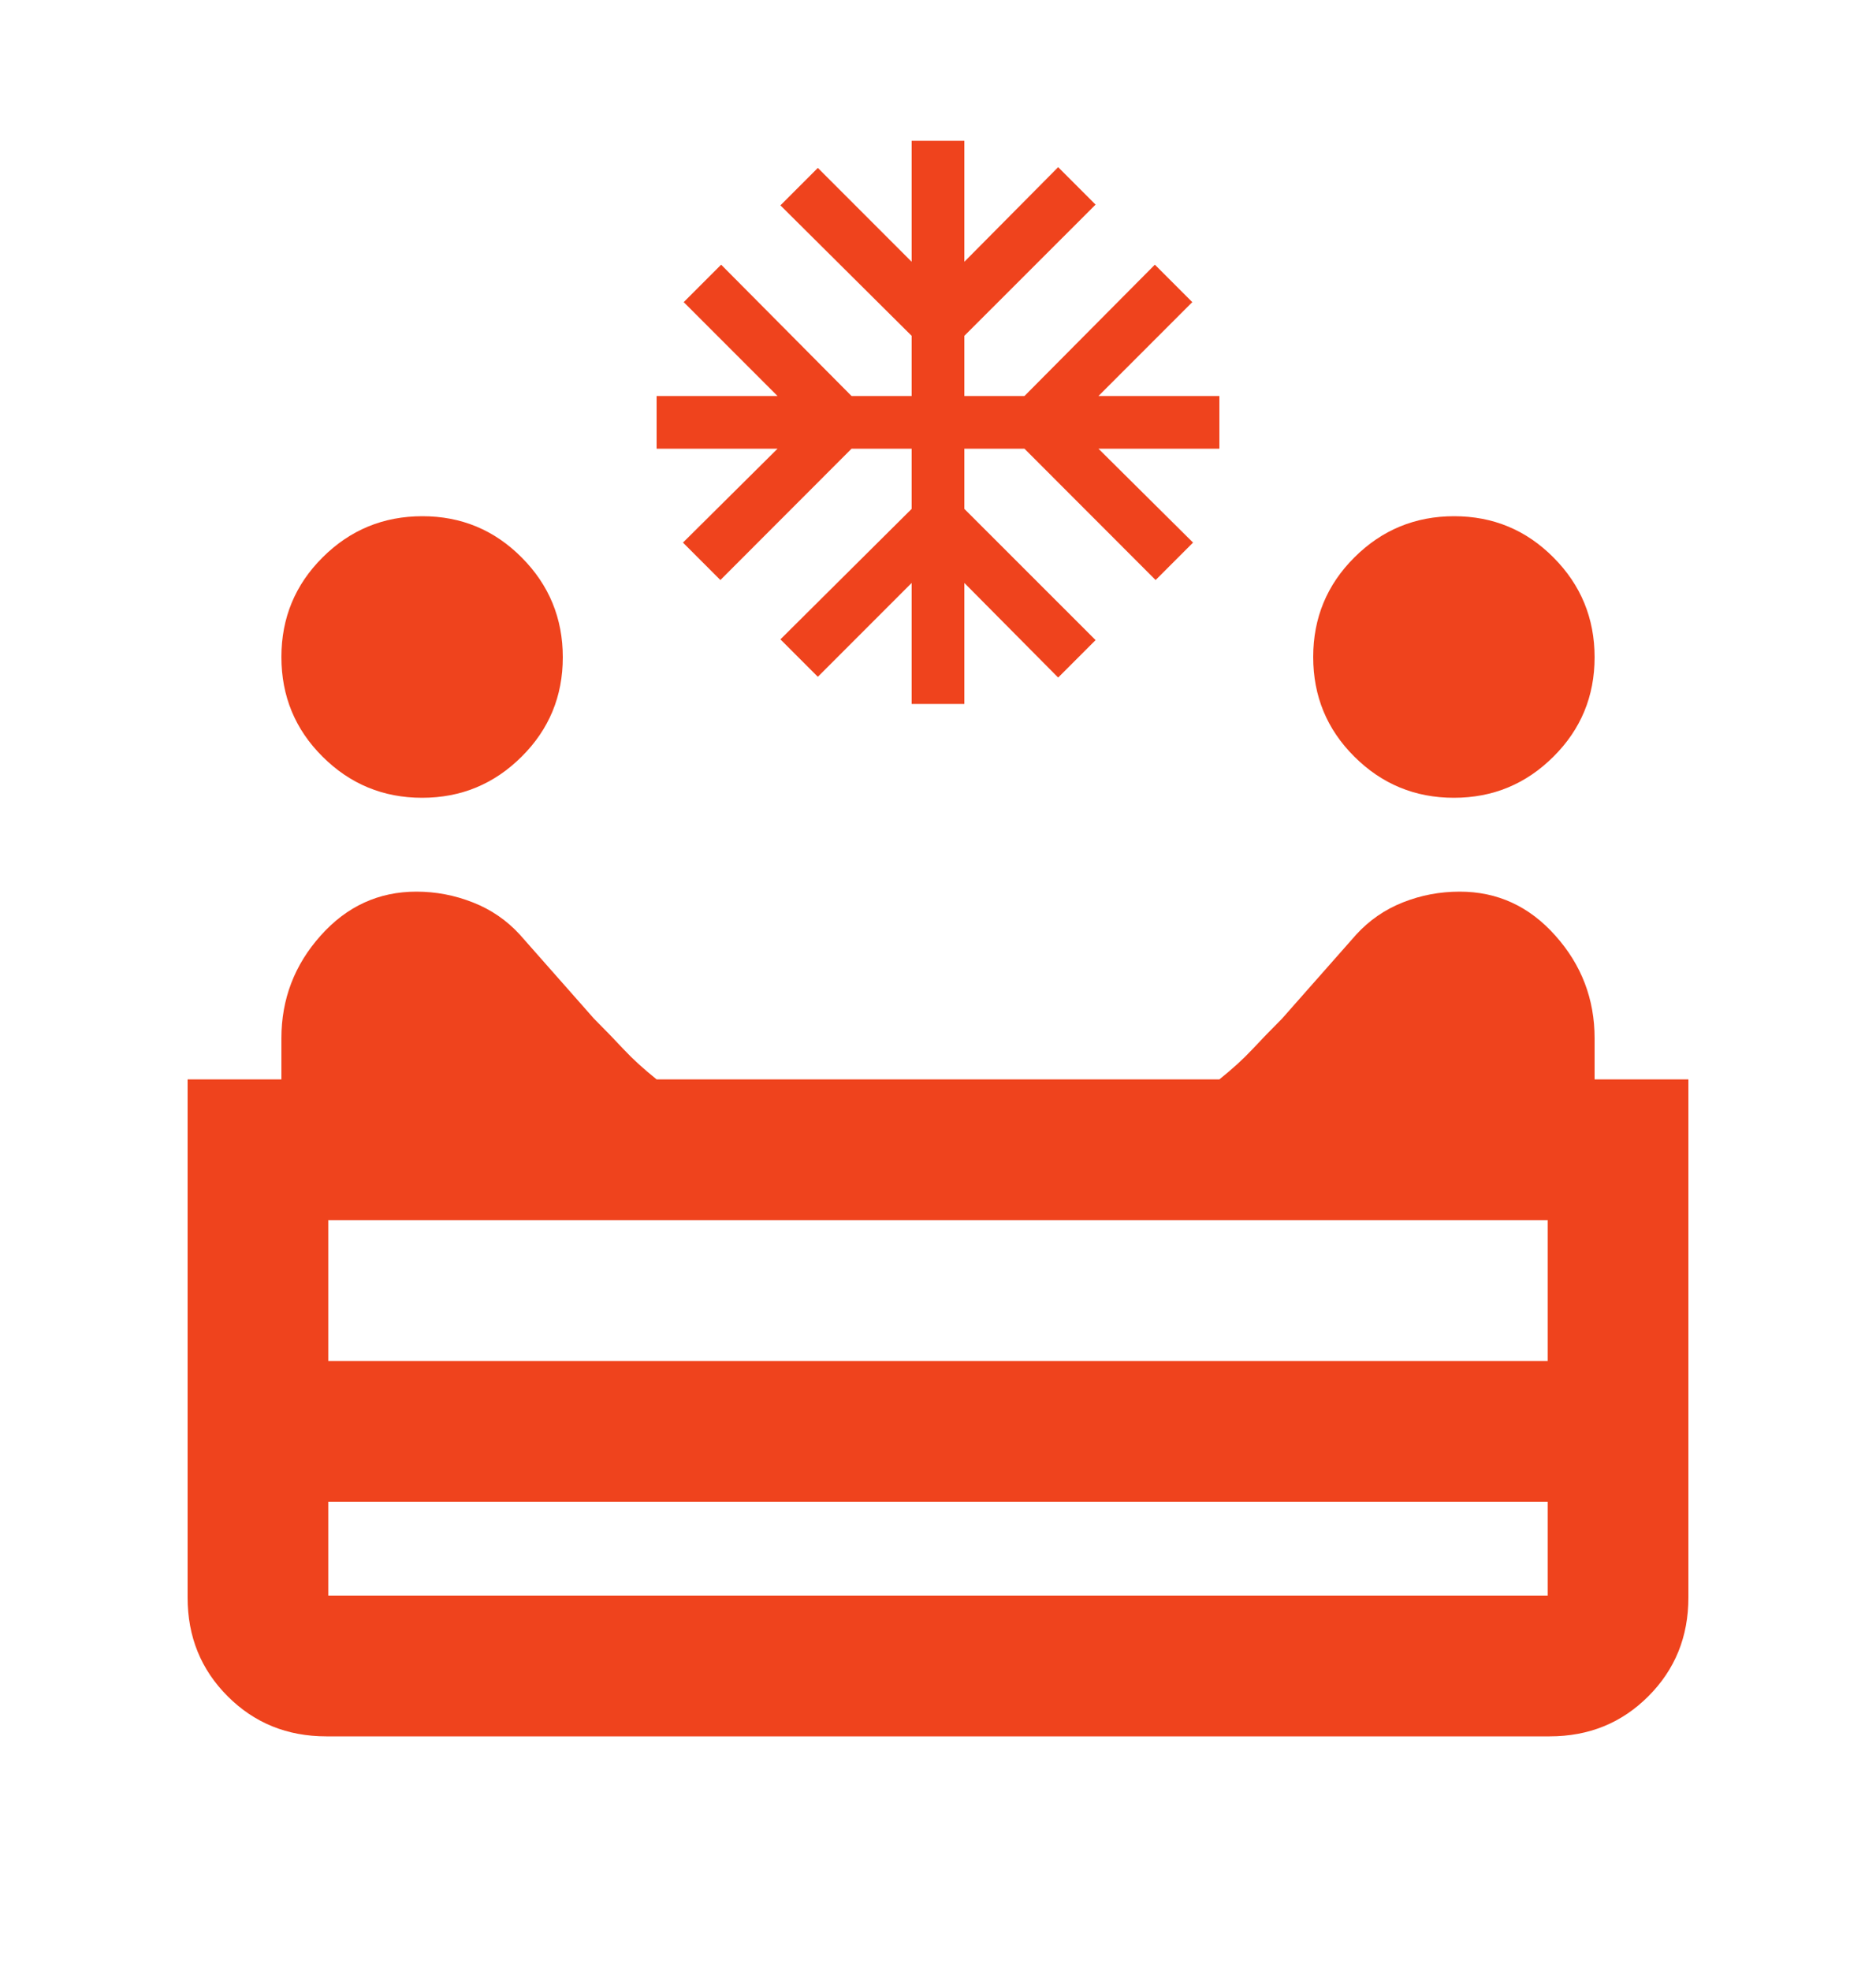
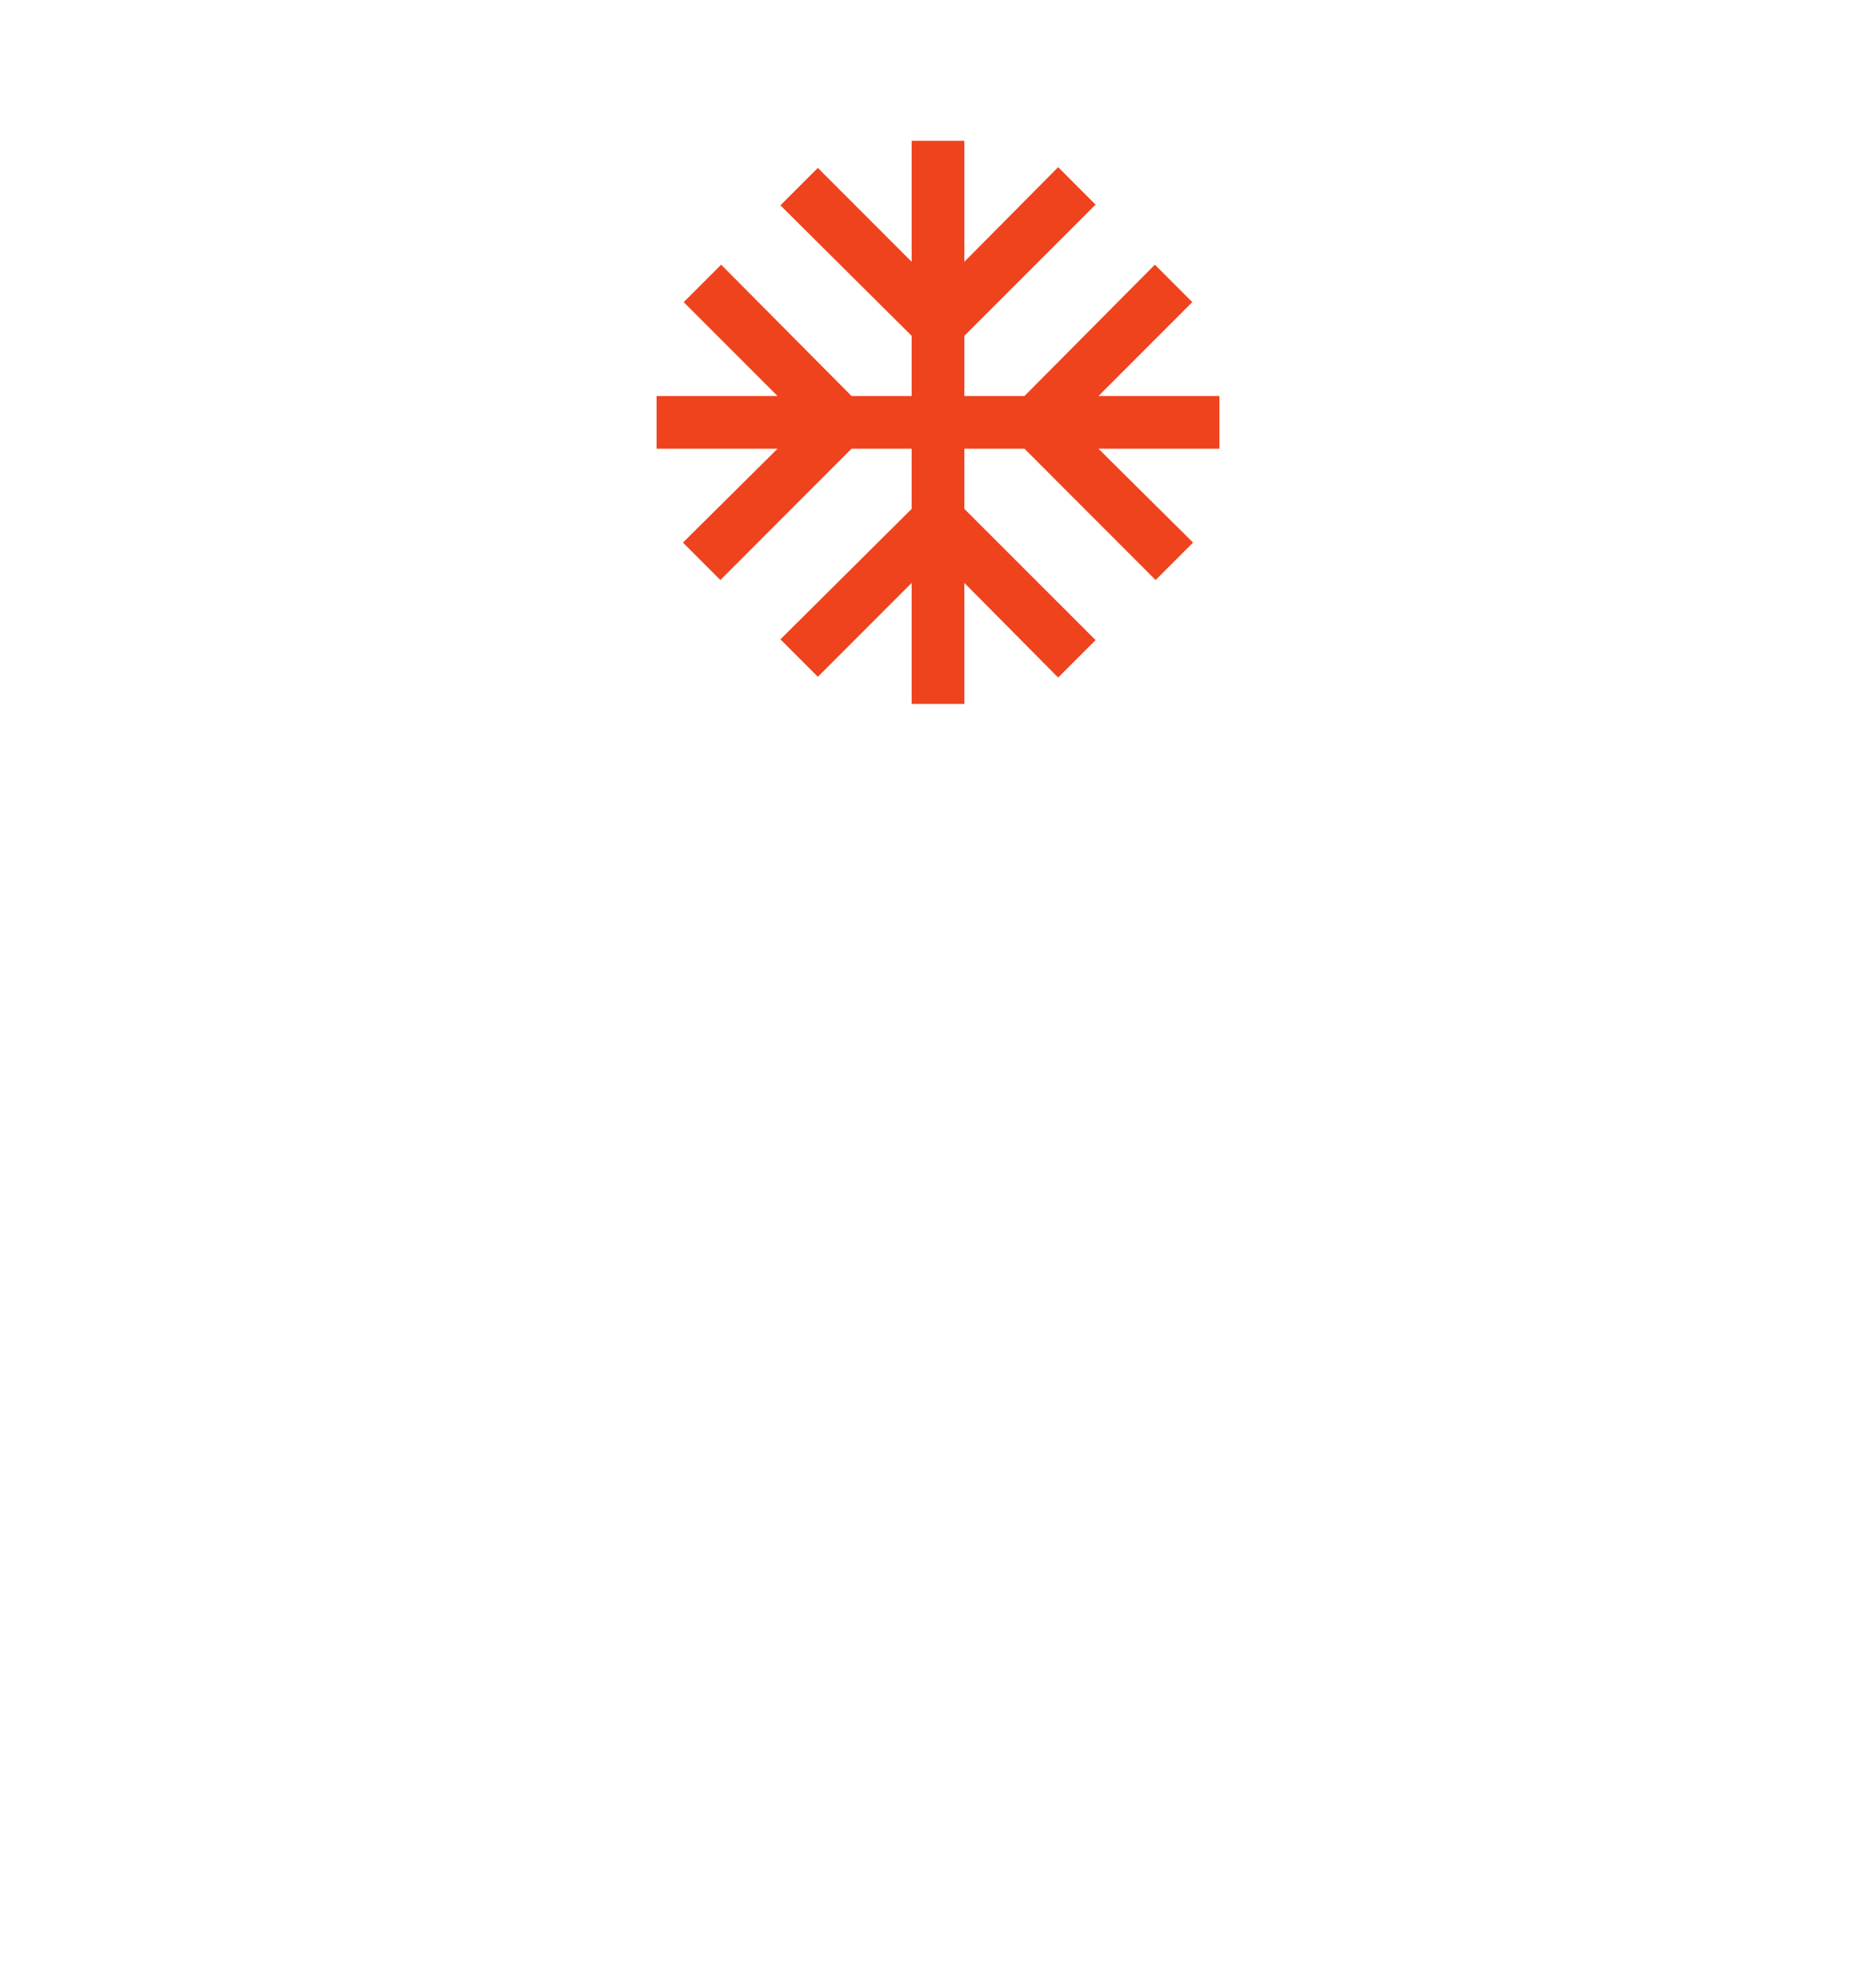
<svg xmlns="http://www.w3.org/2000/svg" width="20" height="21" viewBox="0 0 20 21" fill="none">
-   <path d="M15.5 8.5C15.086 8.5 14.732 8.354 14.439 8.062C14.146 7.771 14 7.417 14 7C14 6.583 14.147 6.229 14.44 5.938C14.733 5.646 15.088 5.5 15.502 5.5C15.918 5.5 16.271 5.647 16.562 5.94C16.854 6.233 17 6.588 17 7.003C17 7.418 16.854 7.771 16.561 8.062C16.268 8.354 15.914 8.5 15.5 8.5ZM4.5 8.5C4.086 8.5 3.732 8.354 3.439 8.062C3.146 7.771 3 7.417 3 7C3 6.583 3.147 6.229 3.44 5.938C3.733 5.646 4.088 5.5 4.503 5.5C4.918 5.5 5.271 5.647 5.562 5.94C5.854 6.233 6 6.588 6 7.003C6 7.418 5.854 7.771 5.561 8.062C5.268 8.354 4.914 8.5 4.5 8.5ZM3.479 18.5C3.062 18.5 2.712 18.358 2.427 18.073C2.142 17.788 2 17.438 2 17.021V11.5H3V11.062C3 10.646 3.139 10.281 3.418 9.969C3.697 9.656 4.037 9.5 4.439 9.5C4.646 9.5 4.847 9.538 5.042 9.615C5.236 9.691 5.403 9.806 5.542 9.958L6.333 10.854C6.444 10.965 6.549 11.073 6.646 11.177C6.743 11.281 6.861 11.389 7 11.5H13C13.139 11.389 13.257 11.281 13.354 11.177C13.451 11.073 13.556 10.965 13.667 10.854L14.458 9.958C14.597 9.806 14.763 9.691 14.955 9.615C15.148 9.538 15.35 9.5 15.562 9.5C15.964 9.5 16.304 9.656 16.582 9.969C16.861 10.281 17 10.646 17 11.062V11.5H18V17.021C18 17.438 17.858 17.788 17.573 18.073C17.288 18.358 16.938 18.5 16.521 18.5H3.479ZM3.5 14.5H16.5V13H3.5V14.5ZM3.5 17H16.5V16H3.5V17Z" fill="#EF431D" />
  <path d="M9.719 7.5V6.211L8.719 7.211L8.32 6.812L9.719 5.422V4.781H9.078L7.68 6.18L7.281 5.781L8.289 4.781H7V4.219H8.289L7.289 3.219L7.688 2.82L9.078 4.219H9.719V3.578L8.32 2.188L8.719 1.789L9.719 2.789V1.5H10.281V2.789L11.281 1.781L11.68 2.18L10.281 3.578V4.219H10.922L12.312 2.82L12.711 3.219L11.711 4.219H13V4.781H11.711L12.719 5.781L12.32 6.18L10.922 4.781H10.281V5.422L11.68 6.82L11.281 7.219L10.281 6.211V7.5H9.719Z" fill="#EF431D" />
</svg>